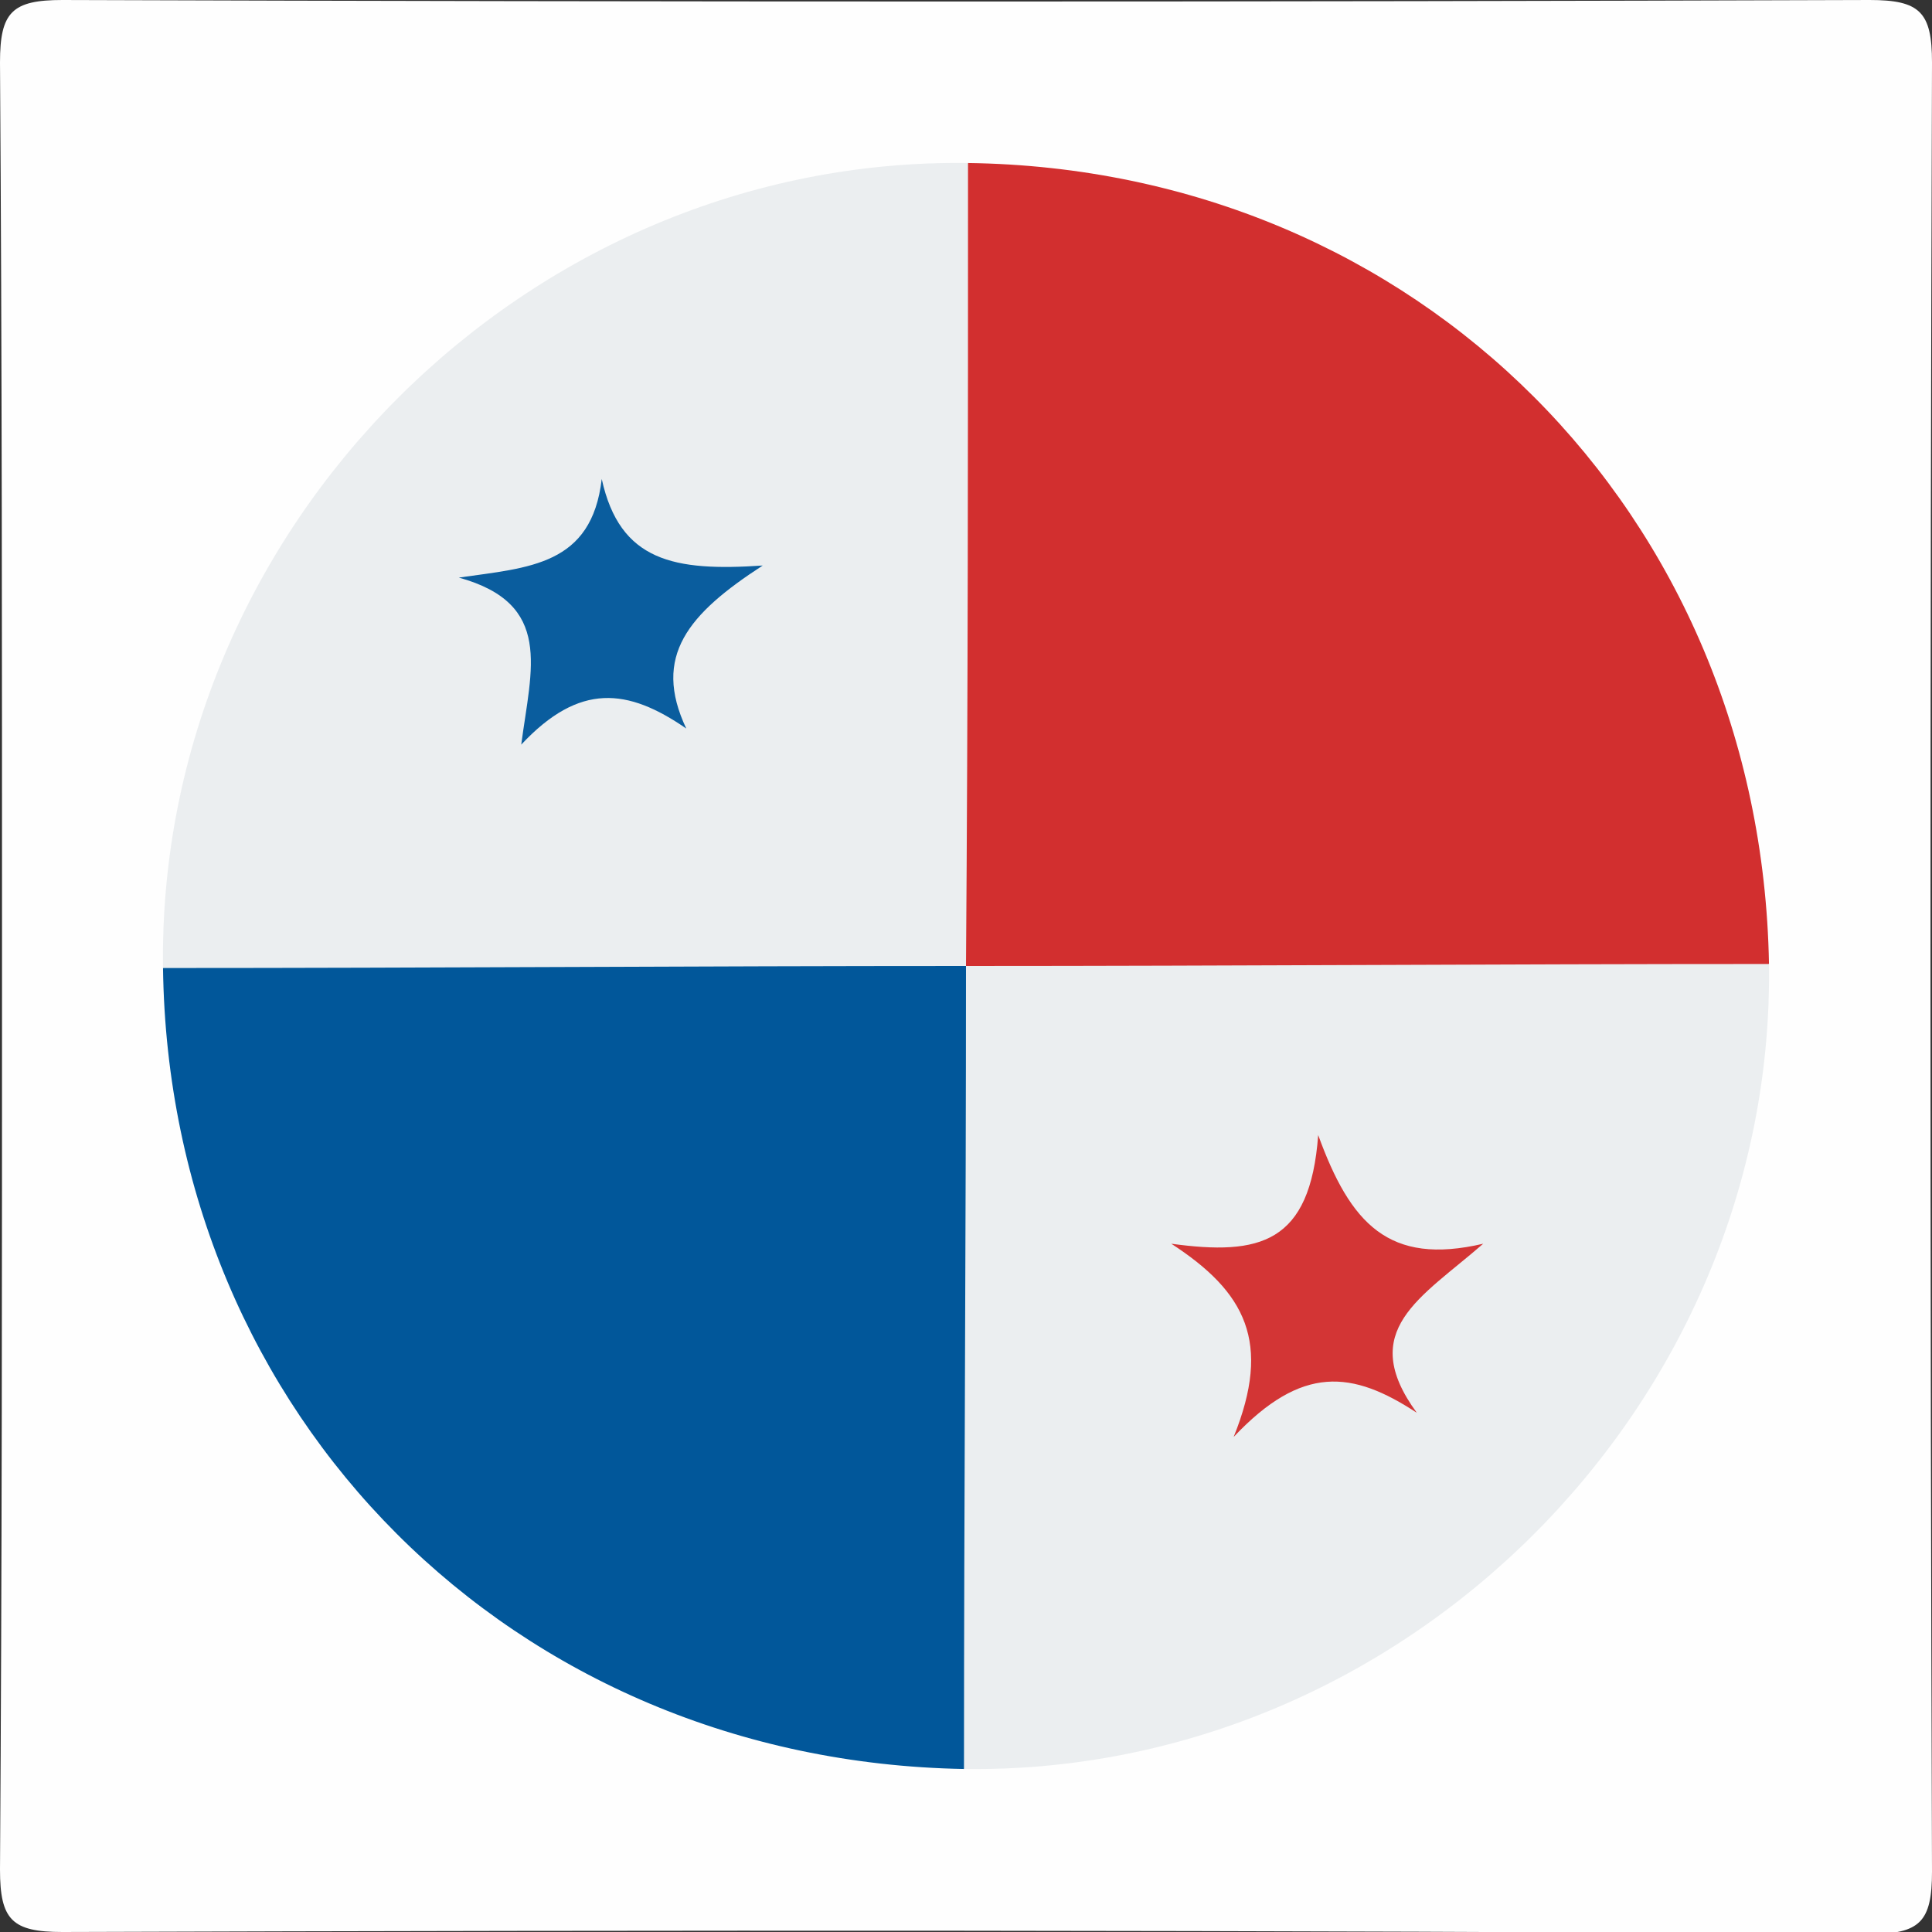
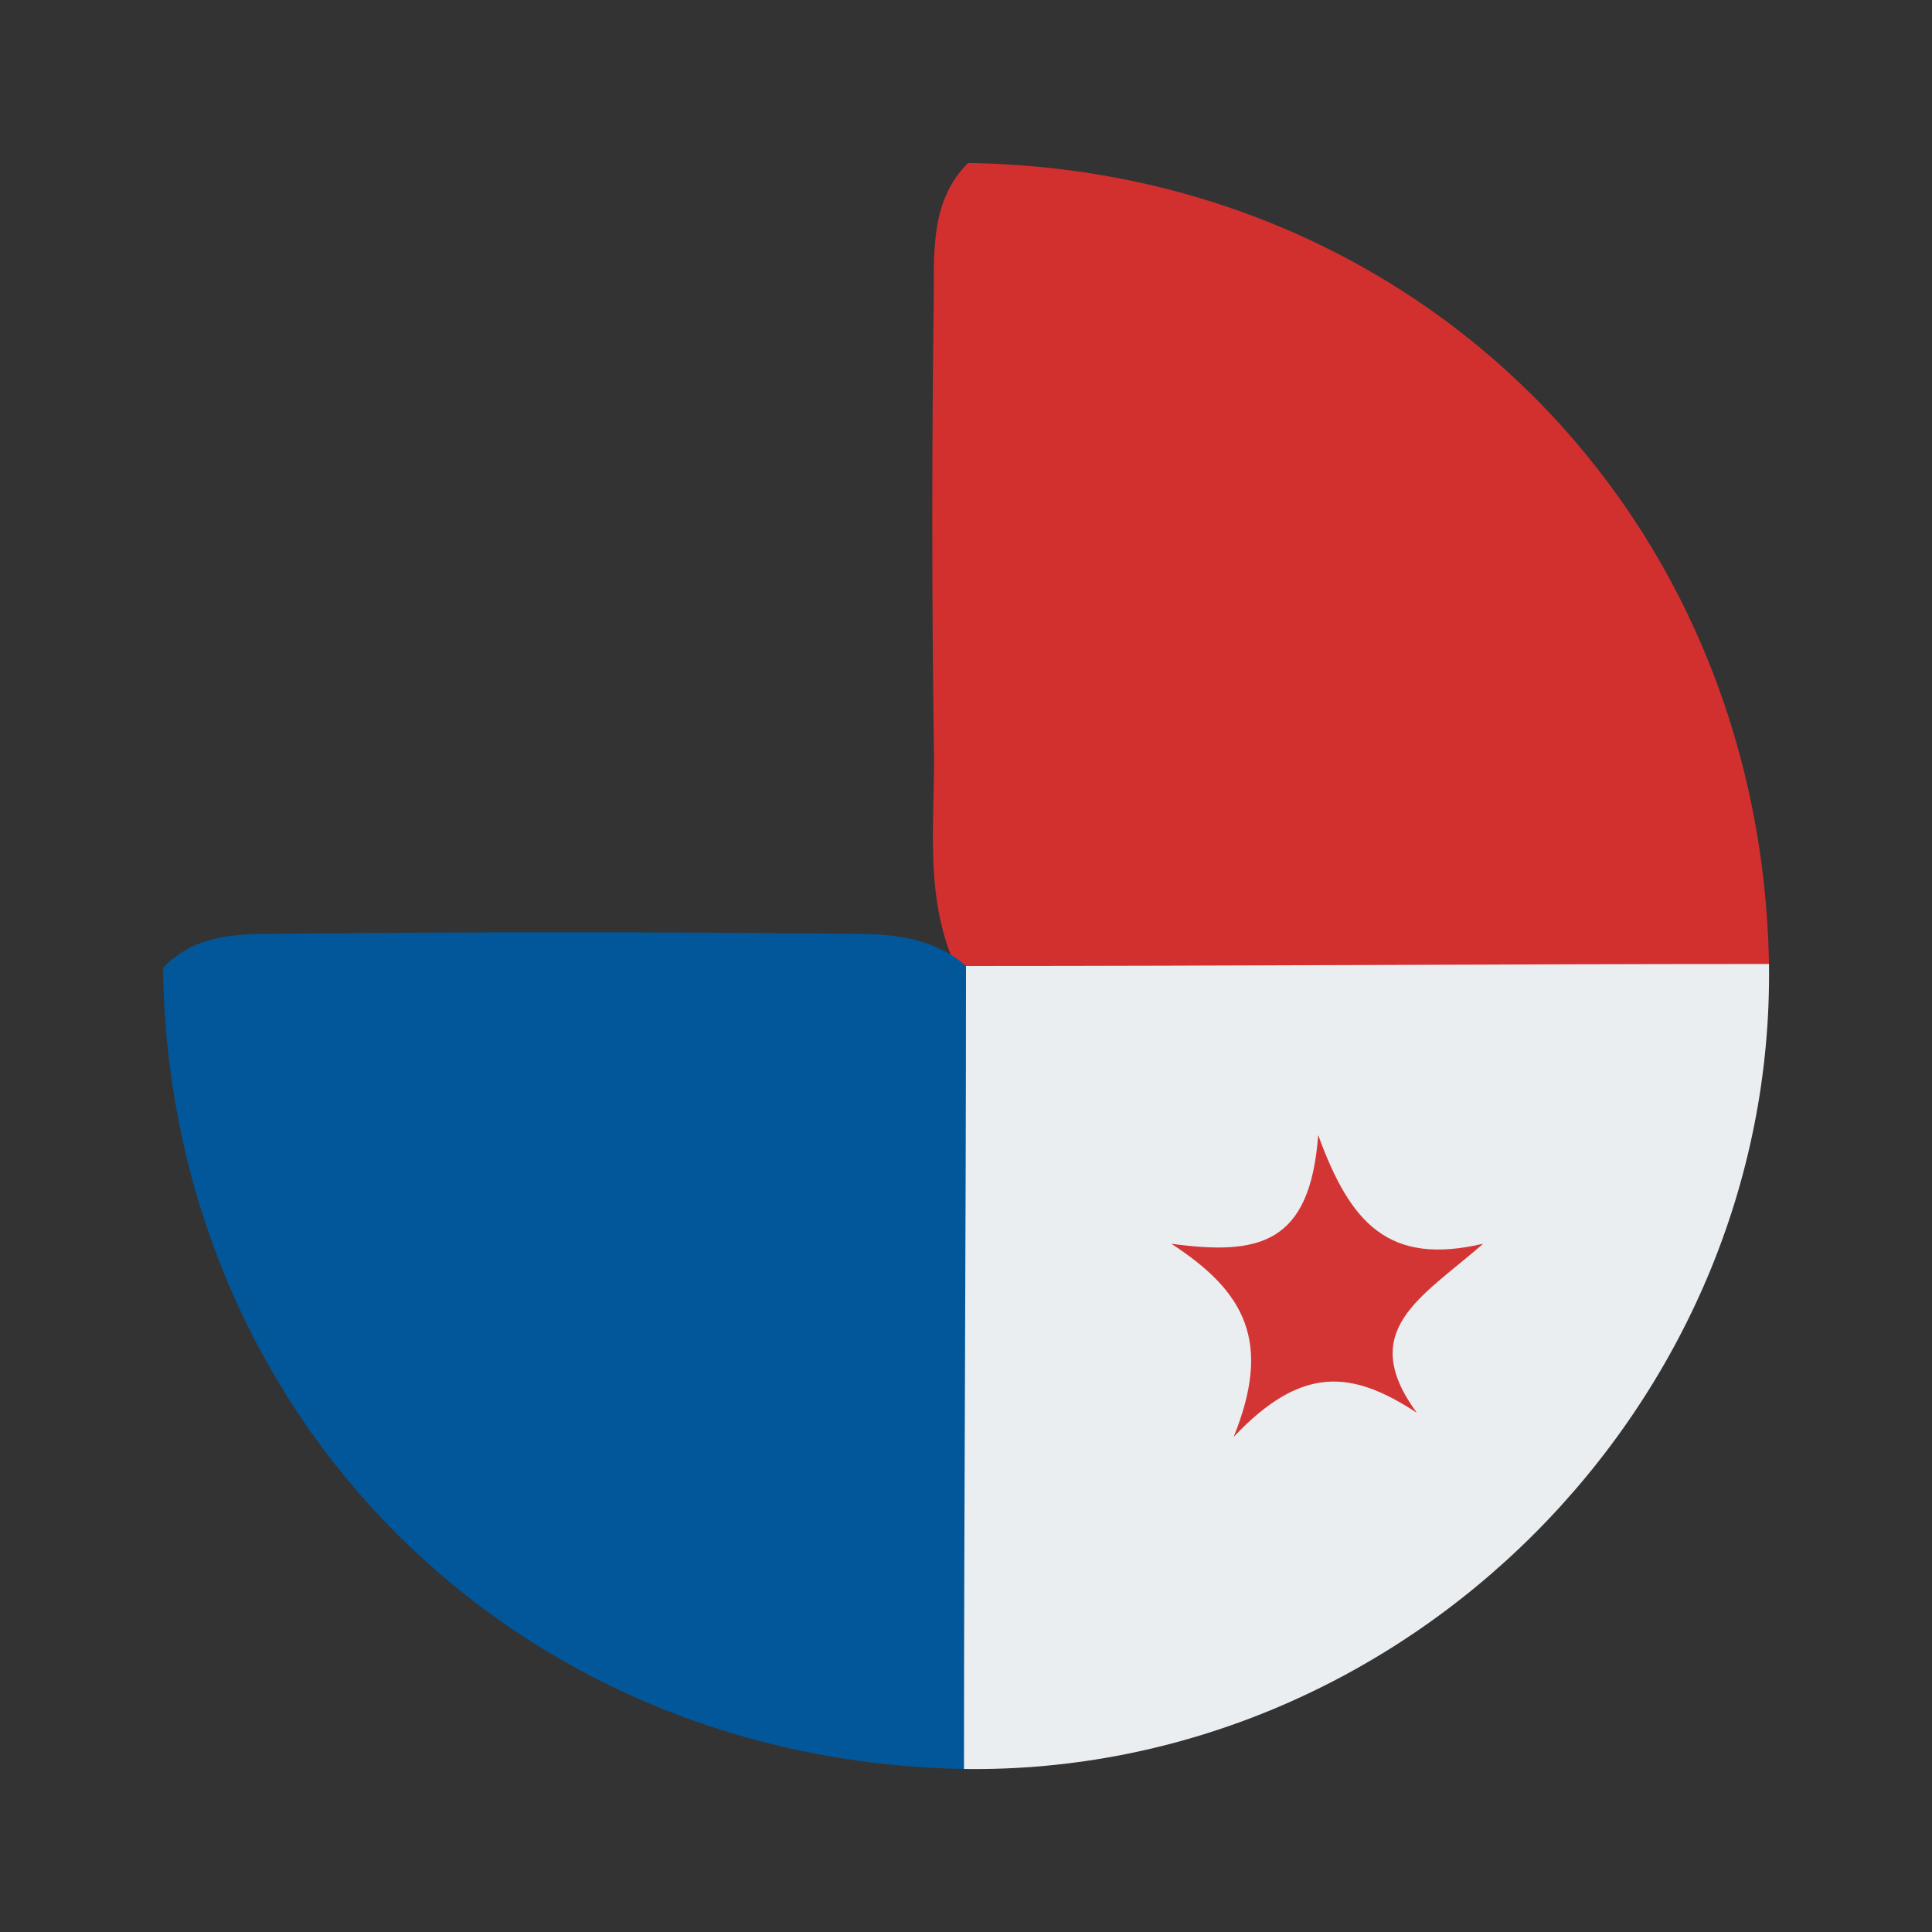
<svg xmlns="http://www.w3.org/2000/svg" version="1.1" id="Layer_1" x="0px" y="0px" viewBox="0 0 96 96" style="enable-background:new 0 0 96 96;" xml:space="preserve">
  <rect x="0" y="0" width="96" height="96" fill="#333333" stroke="none" />
  <style type="text/css">
	.st0{fill:#FEFEFE;}
	.st1{fill:#D22F2F;}
	.st2{fill:#01579A;}
	.st3{fill:#EBEEF0;}
	.st4{fill:#0A5D9E;}
	.st5{fill:#D33535;}
</style>
  <g>
    <g>
-       <path class="st0" d="M0.1,47.5C0.1,32.7,0.1,17.9,0,3.1C0,0.6,0.6,0,3.1,0C33,0.1,63,0.1,92.9,0C95.4,0,96,0.6,96,3.1    c-0.1,30-0.1,59.9,0,89.9c0,2.5-0.6,3.1-3.1,3.1C63,95.9,33,95.9,3.1,96C0.6,96,0,95.4,0,92.9C0.1,77.8,0.1,62.6,0.1,47.5z" />
      <path class="st1" d="M48.1,8.1c22.3,0.3,39.4,17.4,39.8,39.8c-0.9,0.8-1.9,1.5-3.1,1.5c-12,0.1-24.1,1-36.1-0.5    c-0.6-0.3-1.1-0.7-1.4-1.3c-1.4-3.5-0.8-7.1-0.9-10.7c-0.1-7.4-0.1-14.8,0-22.2C46.4,12.3,46.3,9.9,48.1,8.1z" />
      <path class="st2" d="M47.9,87.9C25.5,87.5,8.4,70.4,8.1,48.1c1.5-1.6,3.5-1.7,5.5-1.7c9.6-0.1,19.2-0.1,28.8,0c2,0,4,0.2,5.6,1.6    L48,48c1.5,1.6,1.6,3.6,1.6,5.6c0.1,9.6,0.1,19.2,0,28.8C49.6,84.4,49.4,86.3,47.9,87.9z" />
-       <path class="st3" d="M48,48c-13.3,0-26.6,0.1-39.9,0.1c-0.3-21.9,18.1-40.3,40-40C48.1,21.4,48.1,34.7,48,48z" />
      <path class="st3" d="M47.9,87.9c0-13.3,0.1-26.6,0.1-39.9c13.3,0,26.6-0.1,39.9-0.1C88.2,69.8,69.8,88.2,47.9,87.9z" />
-       <path class="st4" d="M29.9,23.8c0.9,4.1,3.6,4.6,8,4.3c-3.7,2.4-5.5,4.5-3.8,8.1c-2.9-2-5.3-2.3-8.2,0.8c0.5-3.8,1.6-7-3.1-8.3    C26.3,28.2,29.4,28.1,29.9,23.8z" />
      <path class="st5" d="M58.2,61.8c4.4,0.6,6.9,0,7.3-5.4c1.6,4.4,3.5,6.5,8.2,5.4c-3.1,2.7-6.3,4.3-3.3,8.4    c-3.2-2.1-5.7-2.4-9.1,1.2C63.2,66.7,61.9,64.2,58.2,61.8z" />
    </g>
  </g>
</svg>